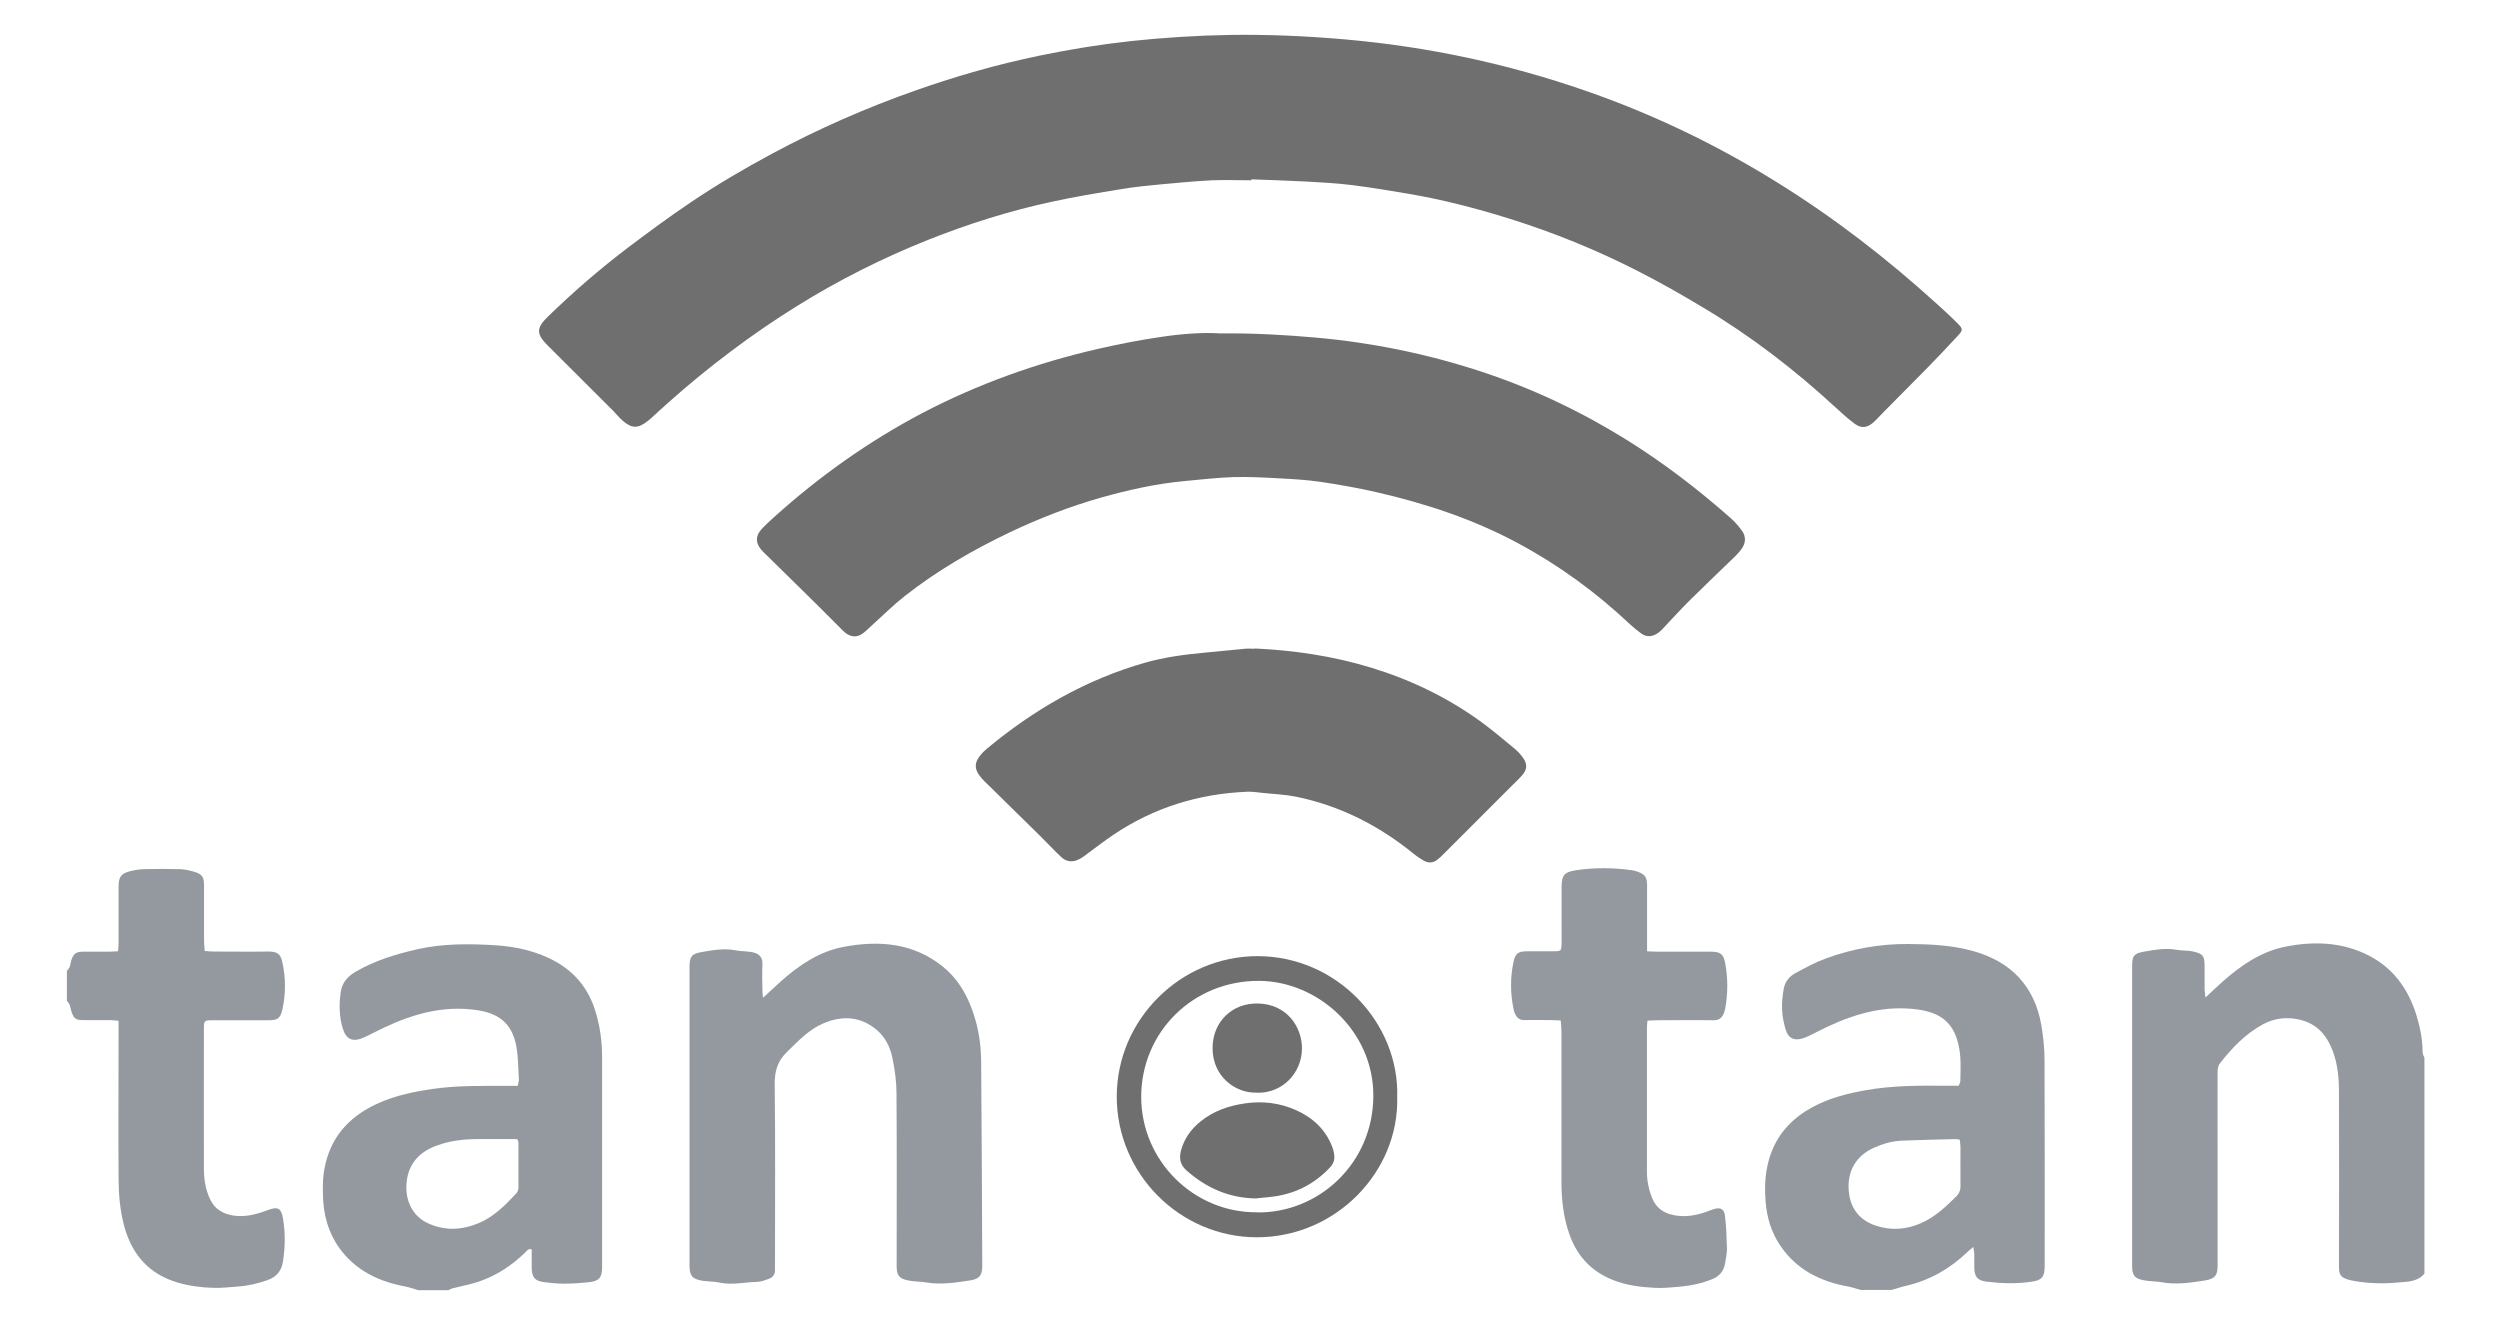
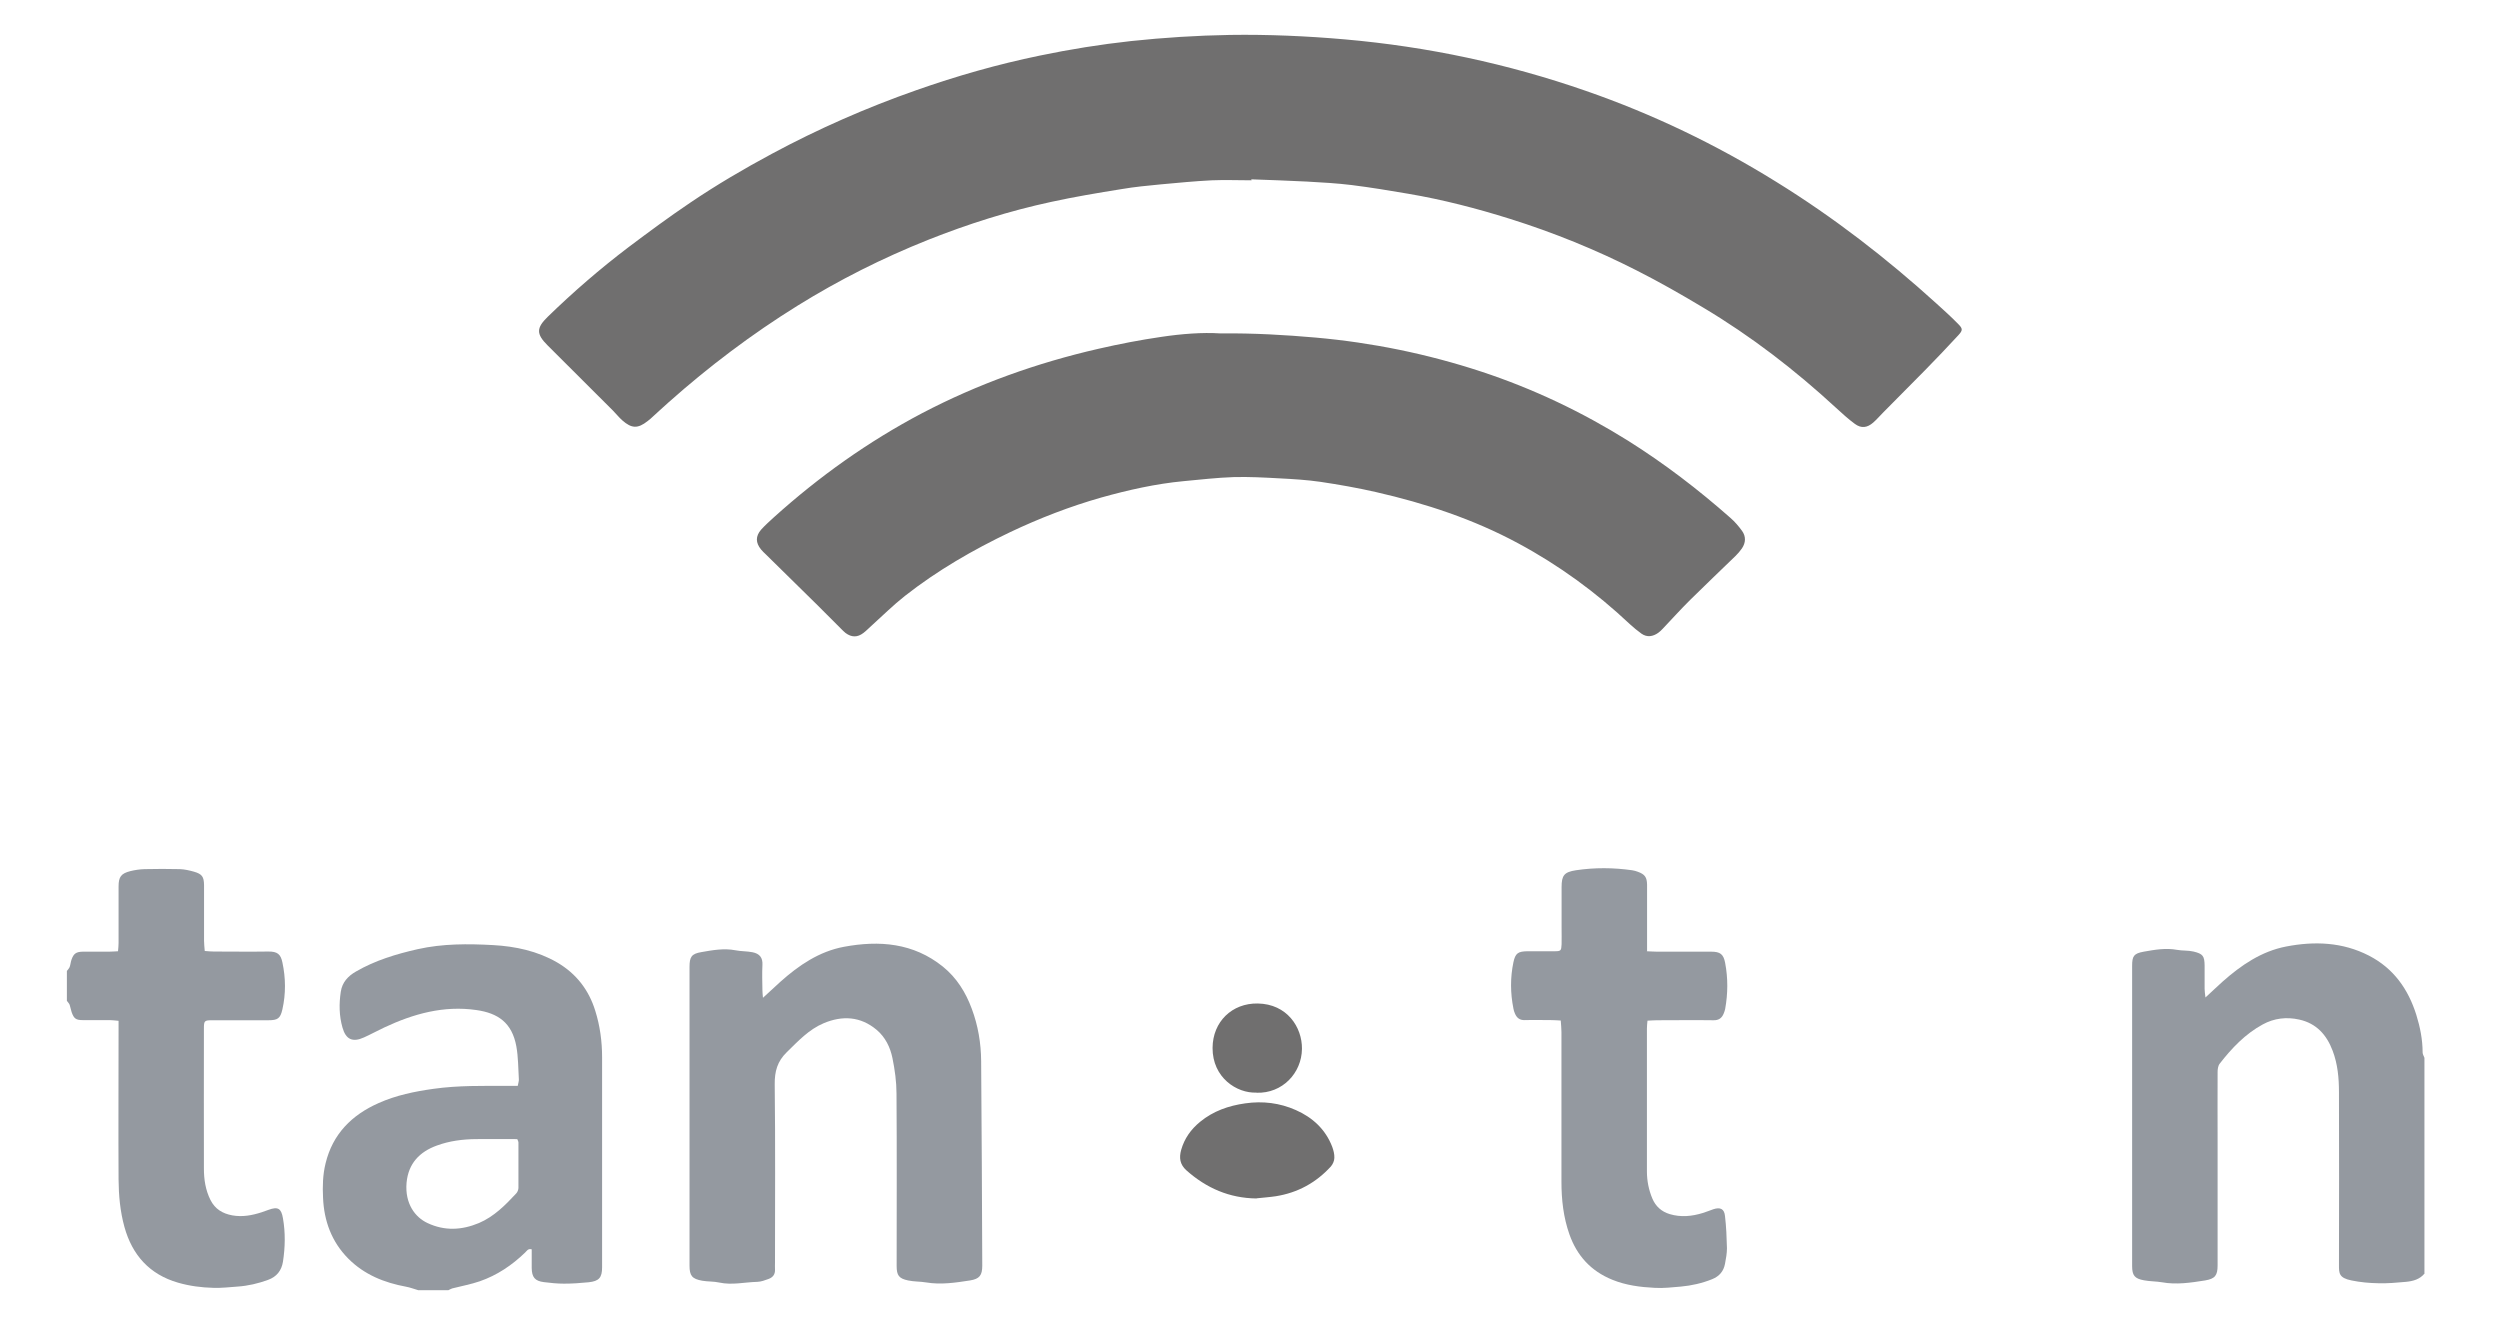
<svg xmlns="http://www.w3.org/2000/svg" id="Capa_1" data-name="Capa 1" viewBox="0 0 179 95">
  <defs>
    <style>
      .cls-1 {
        fill: #706f6f;
      }

      .cls-2 {
        fill: #9499a0;
      }
    </style>
  </defs>
-   <path class="cls-2" d="m133.26,92.37c-.3-.08-.6-.19-.91-.25-2-.36-3.71-1.2-4.88-2.93-.64-.94-.96-2.01-1.05-3.13-.1-1.19-.03-2.37.39-3.5.56-1.51,1.61-2.56,3-3.31,1.18-.63,2.46-.96,3.77-1.19,1.92-.34,3.85-.34,5.79-.32.29,0,.57,0,.87,0,.05-.13.12-.23.12-.33.02-.9.07-1.79-.15-2.68-.38-1.57-1.34-2.22-2.84-2.44-2.34-.34-4.51.27-6.6,1.26-.42.2-.83.42-1.25.62-.14.07-.29.13-.45.18-.61.18-1.02,0-1.21-.61-.14-.46-.24-.94-.26-1.42-.03-.5.03-1.01.11-1.5.08-.5.39-.9.83-1.14.72-.39,1.46-.79,2.23-1.07,1.88-.68,3.82-1.03,5.84-1.02,1.58.01,3.15.08,4.68.51,2.72.77,4.38,2.51,4.87,5.3.14.83.23,1.67.23,2.51.02,4.92.01,9.84.01,14.76,0,.75-.21,1-.94,1.1-1.07.16-2.14.13-3.21,0-.64-.08-.88-.34-.89-.98,0-.32,0-.65,0-.97,0-.15-.04-.3-.07-.54-.19.17-.32.26-.43.37-1.24,1.19-2.69,2.02-4.37,2.41-.35.08-.7.2-1.05.3h-2.16Zm7.06-10.77c-.13-.02-.22-.04-.31-.04-1.27.03-2.55.06-3.82.11-.71.03-1.38.22-2.02.51-1.5.67-1.99,2.01-1.76,3.39.18,1.11.85,1.84,1.91,2.19,1.08.36,2.15.28,3.2-.17.99-.43,1.77-1.15,2.52-1.9.24-.23.34-.48.33-.81-.01-.92,0-1.83,0-2.75,0-.17-.03-.35-.05-.53Z" />
  <path class="cls-2" d="m29.92,92.37c-.28-.08-.56-.19-.84-.24-1.57-.29-2.99-.86-4.14-2.01-1.2-1.21-1.74-2.7-1.81-4.36-.04-.83-.02-1.65.18-2.46.51-2.11,1.88-3.47,3.8-4.32,1.25-.56,2.58-.83,3.93-1.02,1.77-.25,3.54-.21,5.32-.21.23,0,.46,0,.71,0,.04-.21.09-.35.08-.48-.05-.79-.04-1.58-.18-2.35-.31-1.7-1.32-2.38-2.86-2.6-2.34-.34-4.51.27-6.6,1.25-.49.23-.96.49-1.45.71-.81.37-1.3.15-1.54-.71-.24-.84-.25-1.7-.12-2.56.1-.67.51-1.12,1.09-1.45,1.38-.8,2.88-1.25,4.42-1.6,1.79-.4,3.6-.39,5.41-.29,1.59.09,3.15.42,4.57,1.24,1.37.8,2.27,1.97,2.73,3.46.34,1.08.49,2.2.49,3.34,0,4.94,0,9.88,0,14.81,0,.07,0,.14,0,.22,0,.74-.22.99-.96,1.07-.59.06-1.18.1-1.77.1-.48,0-.97-.05-1.44-.11-.64-.08-.86-.35-.87-1.01,0-.45,0-.89,0-1.34-.27-.07-.35.12-.47.23-.94.91-2.01,1.63-3.25,2.06-.64.22-1.31.34-1.97.51-.1.03-.19.09-.28.13h-2.16Zm7.12-10.81c-1,0-1.98-.01-2.97,0-.95.01-1.89.13-2.79.46-1.24.45-2.04,1.28-2.17,2.66-.13,1.51.62,2.48,1.5,2.89,1.23.58,2.46.51,3.68,0,1.08-.46,1.89-1.28,2.67-2.12.09-.09.15-.25.16-.38,0-1.09,0-2.19,0-3.28,0-.05-.03-.1-.08-.22Z" />
  <path class="cls-2" d="m173.6,91.18c-.34.42-.82.55-1.33.6-.66.06-1.32.12-1.98.1-.64-.01-1.29-.07-1.92-.2-.91-.18-.9-.53-.9-1.09.01-4.13.01-8.26,0-12.39,0-1.01-.09-2.01-.45-2.96-.43-1.15-1.17-1.97-2.4-2.24-.9-.2-1.79-.1-2.61.35-1.25.68-2.22,1.7-3.08,2.81-.12.15-.15.4-.15.6-.01,1.69,0,3.38,0,5.06,0,2.93,0,5.85,0,8.78,0,.72-.18.96-.9,1.08-1.02.16-2.05.32-3.09.13-.42-.07-.86-.06-1.28-.14-.67-.12-.85-.35-.85-1.02,0-7.16,0-14.33,0-21.49,0-.71.12-.89.83-1.02.79-.14,1.58-.28,2.39-.13.38.07.79.03,1.17.12.68.16.79.32.8,1,0,.56,0,1.11,0,1.67,0,.17.03.34.06.62.47-.43.84-.79,1.22-1.13,1.33-1.18,2.79-2.18,4.56-2.52,2.02-.39,4.03-.32,5.92.65,1.77.91,2.82,2.4,3.4,4.25.27.87.45,1.77.45,2.69,0,.13.09.26.13.38v15.41Z" />
  <path class="cls-2" d="m4.79,69.52c.07-.1.16-.18.2-.29.06-.17.07-.35.13-.52.15-.43.33-.56.8-.57.63,0,1.26,0,1.89,0,.19,0,.39-.02.64-.03.02-.22.04-.41.04-.6,0-1.35,0-2.69,0-4.04,0-.69.18-.93.85-1.1.33-.08.67-.13,1.01-.14.84-.02,1.69-.02,2.53,0,.33.01.67.09,1,.18.59.17.72.36.73.96,0,1.33,0,2.66,0,3.99,0,.23.03.46.05.73.25.02.46.04.66.04,1.29,0,2.59.02,3.88,0,.66-.01.9.19,1.02.78.24,1.12.25,2.25,0,3.36-.15.66-.34.78-1.01.78-1.33,0-2.66,0-3.99,0-.59,0-.62.03-.62.6,0,3.34-.01,6.68,0,10.02,0,.77.11,1.53.47,2.25.33.65.86.97,1.56,1.1.73.13,1.42,0,2.1-.22.17-.06.34-.12.51-.18.66-.24.9-.1,1.02.61.18,1.03.16,2.07,0,3.11-.1.63-.45,1.08-1.07,1.3-.71.26-1.44.43-2.19.48-.57.04-1.14.11-1.71.09-.86-.02-1.71-.13-2.54-.37-2.04-.59-3.28-1.97-3.84-3.99-.31-1.12-.41-2.26-.42-3.41-.02-3.56,0-7.11,0-10.67,0-.21,0-.42,0-.68-.25-.02-.44-.05-.63-.05-.65,0-1.29,0-1.94,0-.48,0-.63-.11-.79-.57-.06-.17-.08-.35-.14-.52-.04-.11-.13-.19-.2-.29,0-.72,0-1.44,0-2.16Z" />
  <path class="cls-1" d="m89.62,12.91c-.95,0-1.91-.04-2.86,0-1.21.06-2.43.18-3.64.29-.94.09-1.89.18-2.82.34-1.68.27-3.36.55-5.01.91-3.02.65-5.96,1.58-8.83,2.72-3.26,1.3-6.38,2.87-9.36,4.72-3.27,2.03-6.34,4.35-9.21,6.9-.44.39-.88.8-1.31,1.19-.07.06-.14.12-.21.17-.7.55-1.14.54-1.81-.05-.24-.21-.44-.47-.67-.7-1.56-1.56-3.12-3.12-4.69-4.68-.8-.8-.81-1.23.01-2.03,1.83-1.78,3.76-3.45,5.79-4.99,1.45-1.09,2.91-2.17,4.41-3.18,1.89-1.28,3.85-2.43,5.86-3.51,3.33-1.79,6.77-3.3,10.33-4.55,2.9-1.02,5.84-1.86,8.85-2.48,2.16-.45,4.34-.8,6.53-1.04,2.36-.25,4.72-.4,7.09-.44,2.75-.04,5.49.08,8.23.32,5.91.52,11.66,1.74,17.26,3.69,4.78,1.66,9.32,3.84,13.62,6.51,4.11,2.54,7.91,5.48,11.48,8.72.52.47,1.04.94,1.53,1.44.35.35.36.46.03.82-.78.85-1.57,1.67-2.38,2.5-.99,1.01-2,2.01-2.99,3.02-.24.24-.46.5-.72.73-.43.38-.86.44-1.32.1-.48-.35-.91-.75-1.35-1.15-2.94-2.71-6.09-5.14-9.53-7.19-1.55-.93-3.13-1.83-4.75-2.65-2.91-1.48-5.94-2.71-9.06-3.69-2.39-.75-4.82-1.38-7.3-1.8-1.34-.23-2.68-.45-4.03-.62-1.06-.13-2.14-.19-3.21-.25-1.33-.07-2.65-.11-3.98-.16,0,.02,0,.04,0,.06Z" />
  <path class="cls-1" d="m87.37,23.87c2.47-.02,4.65.11,6.83.3,4.05.36,8.01,1.17,11.87,2.44,3.7,1.22,7.19,2.88,10.49,4.94,2.61,1.64,5.04,3.5,7.35,5.54.31.27.58.59.82.92.29.4.27.85-.01,1.26-.13.19-.29.37-.45.53-1.08,1.05-2.18,2.09-3.25,3.15-.68.67-1.31,1.38-1.97,2.07-.1.1-.2.21-.32.29-.38.27-.8.34-1.2.06-.29-.21-.57-.44-.83-.68-2.42-2.28-5.08-4.22-8-5.79-3.21-1.73-6.64-2.86-10.19-3.67-1.31-.3-2.63-.53-3.96-.73-.97-.14-1.96-.2-2.94-.25-1.09-.06-2.19-.12-3.28-.09-1.2.04-2.39.18-3.58.29-2,.19-3.96.63-5.89,1.17-2.25.64-4.42,1.48-6.53,2.48-2.66,1.27-5.21,2.74-7.54,4.57-.84.66-1.61,1.43-2.41,2.15-.19.17-.36.35-.56.5-.43.33-.85.32-1.28,0-.11-.09-.21-.19-.31-.29-.6-.6-1.19-1.2-1.79-1.79-1.2-1.19-2.4-2.37-3.61-3.55-.12-.11-.23-.22-.34-.35-.39-.48-.4-.94,0-1.41.29-.32.61-.61.93-.9,3.23-2.91,6.74-5.41,10.59-7.44,4.01-2.1,8.24-3.61,12.65-4.62,1.48-.34,2.98-.63,4.49-.85,1.47-.22,2.96-.33,4.19-.25Z" />
-   <path class="cls-1" d="m89.83,46.43c2.81.13,5.61.54,8.33,1.37,2.82.86,5.45,2.12,7.84,3.85.84.61,1.64,1.29,2.44,1.95.22.18.42.4.59.63.35.48.33.86-.07,1.31-.2.23-.43.44-.64.65-1.65,1.65-3.3,3.3-4.95,4.95-.14.14-.28.28-.44.4-.29.24-.63.28-.96.1-.26-.15-.52-.32-.75-.51-2.49-2.02-5.28-3.45-8.44-4.09-.75-.15-1.53-.18-2.29-.26-.41-.04-.82-.11-1.23-.09-3.46.15-6.66,1.14-9.54,3.08-.61.41-1.19.86-1.79,1.3-.19.14-.37.29-.57.4-.46.27-.94.29-1.35-.08-.54-.5-1.03-1.04-1.56-1.56-1.19-1.17-2.38-2.34-3.57-3.51-.26-.25-.53-.49-.74-.78-.38-.5-.36-.93.02-1.42.13-.17.28-.33.45-.47,3.39-2.83,7.14-5,11.41-6.21,1.35-.38,2.74-.57,4.13-.7,1-.09,2-.2,3-.29.21-.02.43,0,.68,0Z" />
  <path class="cls-2" d="m54.63,71.44c.46-.42.84-.78,1.24-1.14,1.33-1.19,2.79-2.18,4.56-2.51,2.53-.47,4.97-.28,7.08,1.42.99.8,1.64,1.85,2.07,3.02.45,1.2.66,2.46.67,3.74.04,4.88.06,9.76.08,14.65,0,.69-.19.95-.88,1.06-1.04.16-2.09.32-3.15.14-.42-.07-.86-.05-1.28-.14-.66-.14-.82-.36-.82-1.04,0-4.11.02-8.22-.01-12.33,0-.85-.12-1.72-.29-2.55-.16-.78-.51-1.5-1.14-2.03-1.15-.96-2.44-1.03-3.78-.47-1.07.45-1.84,1.29-2.65,2.08-.67.65-.87,1.37-.86,2.3.05,4.25.02,8.51.02,12.77,0,.16-.01.32,0,.48.02.36-.16.58-.48.69-.25.09-.51.19-.78.2-.91.02-1.81.25-2.73.05-.4-.09-.82-.06-1.22-.13-.73-.13-.91-.36-.91-1.08,0-7.13,0-14.26,0-21.38,0-.73.14-.95.85-1.07.8-.14,1.62-.29,2.44-.13.4.08.82.06,1.22.14.51.1.74.39.71.91-.03.61-.01,1.22,0,1.83,0,.15.02.3.04.54Z" />
  <path class="cls-2" d="m117.91,68.11c.31.01.52.03.73.03,1.29,0,2.59,0,3.88,0,.64,0,.88.17,1,.8.21,1.1.2,2.21,0,3.31-.02.1-.06.21-.1.31-.13.33-.35.5-.74.49-1.35-.02-2.7,0-4.04,0-.21,0-.42.02-.68.03-.02.21-.04.38-.04.56,0,3.41,0,6.82,0,10.24,0,.67.13,1.32.39,1.94.24.56.65.93,1.24,1.11.8.24,1.59.16,2.37-.08.26-.08.5-.18.76-.27.49-.16.78-.03.83.49.09.76.12,1.53.14,2.3,0,.37-.07.75-.14,1.12-.1.53-.4.89-.92,1.1-.72.29-1.47.46-2.24.53-.62.05-1.25.13-1.87.09-1.03-.05-2.06-.18-3.04-.58-1.53-.62-2.53-1.72-3.07-3.25-.43-1.22-.57-2.48-.57-3.76,0-3.57,0-7.15,0-10.72,0-.26-.03-.52-.05-.83-.25-.01-.45-.03-.64-.03-.65,0-1.29-.02-1.94,0-.36.01-.57-.16-.7-.47-.05-.11-.09-.24-.11-.36-.22-1.1-.23-2.21,0-3.31.14-.66.34-.78,1.01-.79.65,0,1.29,0,1.94,0,.45,0,.48-.04.5-.5.01-.38,0-.75,0-1.13,0-.99,0-1.98,0-2.96,0-.84.18-1.08,1.03-1.21,1.34-.2,2.68-.19,4.02,0,.14.02.28.06.41.11.5.18.65.39.66.92,0,1.36,0,2.73,0,4.09,0,.19,0,.39,0,.66Z" />
-   <path class="cls-1" d="m100.04,78.6c.12,5.26-4.34,9.98-10.04,9.99-5.52,0-10.05-4.55-10.04-10.08,0-5.5,4.55-10.05,10.08-10.05,5.68,0,10.18,4.79,10,10.14Zm-10.05,8.21c4.45.06,8.33-3.54,8.34-8.34.02-4.69-4.01-8.22-8.18-8.24-4.76-.02-8.43,3.69-8.44,8.29,0,4.62,3.78,8.31,8.28,8.28Z" />
  <path class="cls-1" d="m89.97,85.81c-1.94-.02-3.59-.74-5.02-2.01-.48-.43-.53-.91-.38-1.46.23-.82.7-1.48,1.36-2.02.94-.77,2.03-1.15,3.23-1.32,1.26-.18,2.47-.03,3.62.48,1.2.53,2.13,1.38,2.61,2.64.09.25.16.52.15.78,0,.21-.11.46-.25.62-1.06,1.16-2.37,1.88-3.94,2.13-.46.07-.92.1-1.38.15Z" />
  <path class="cls-1" d="m89.96,78.23c-1.4.06-3.15-1.07-3.14-3.2.01-1.88,1.4-3.21,3.23-3.18,2.1.03,3.19,1.7,3.17,3.25-.02,1.73-1.4,3.2-3.25,3.14Z" />
</svg>